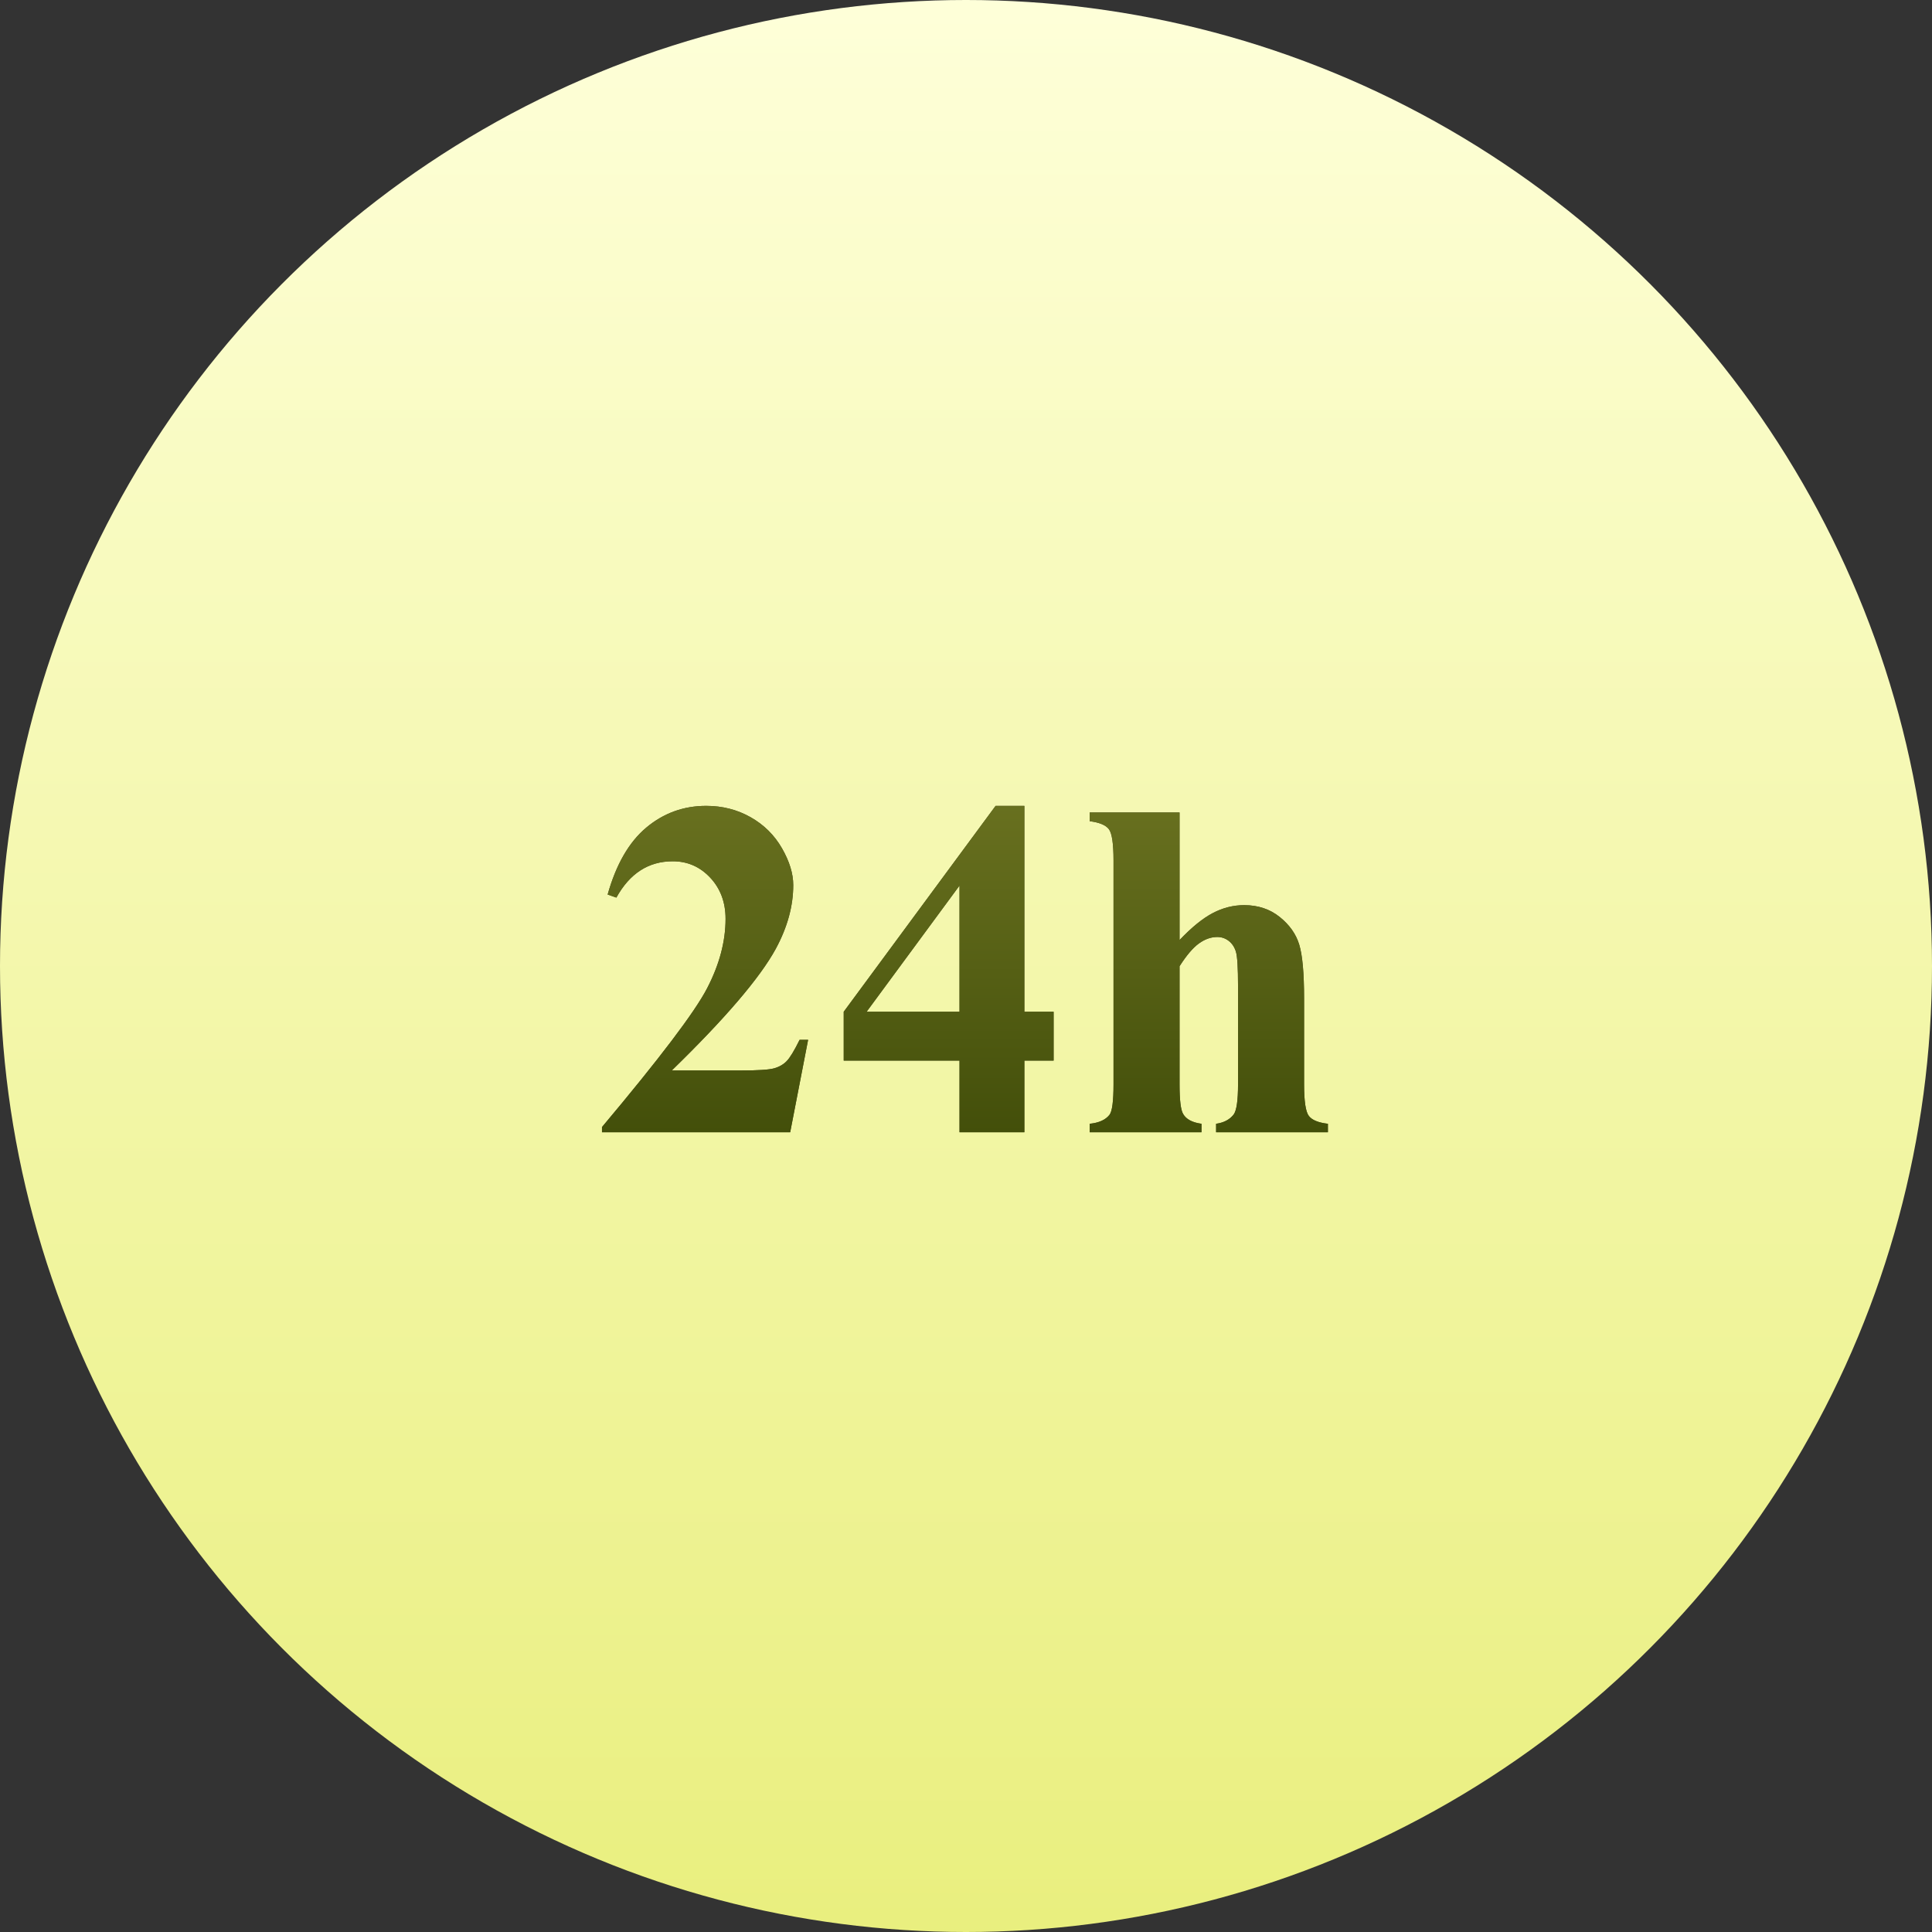
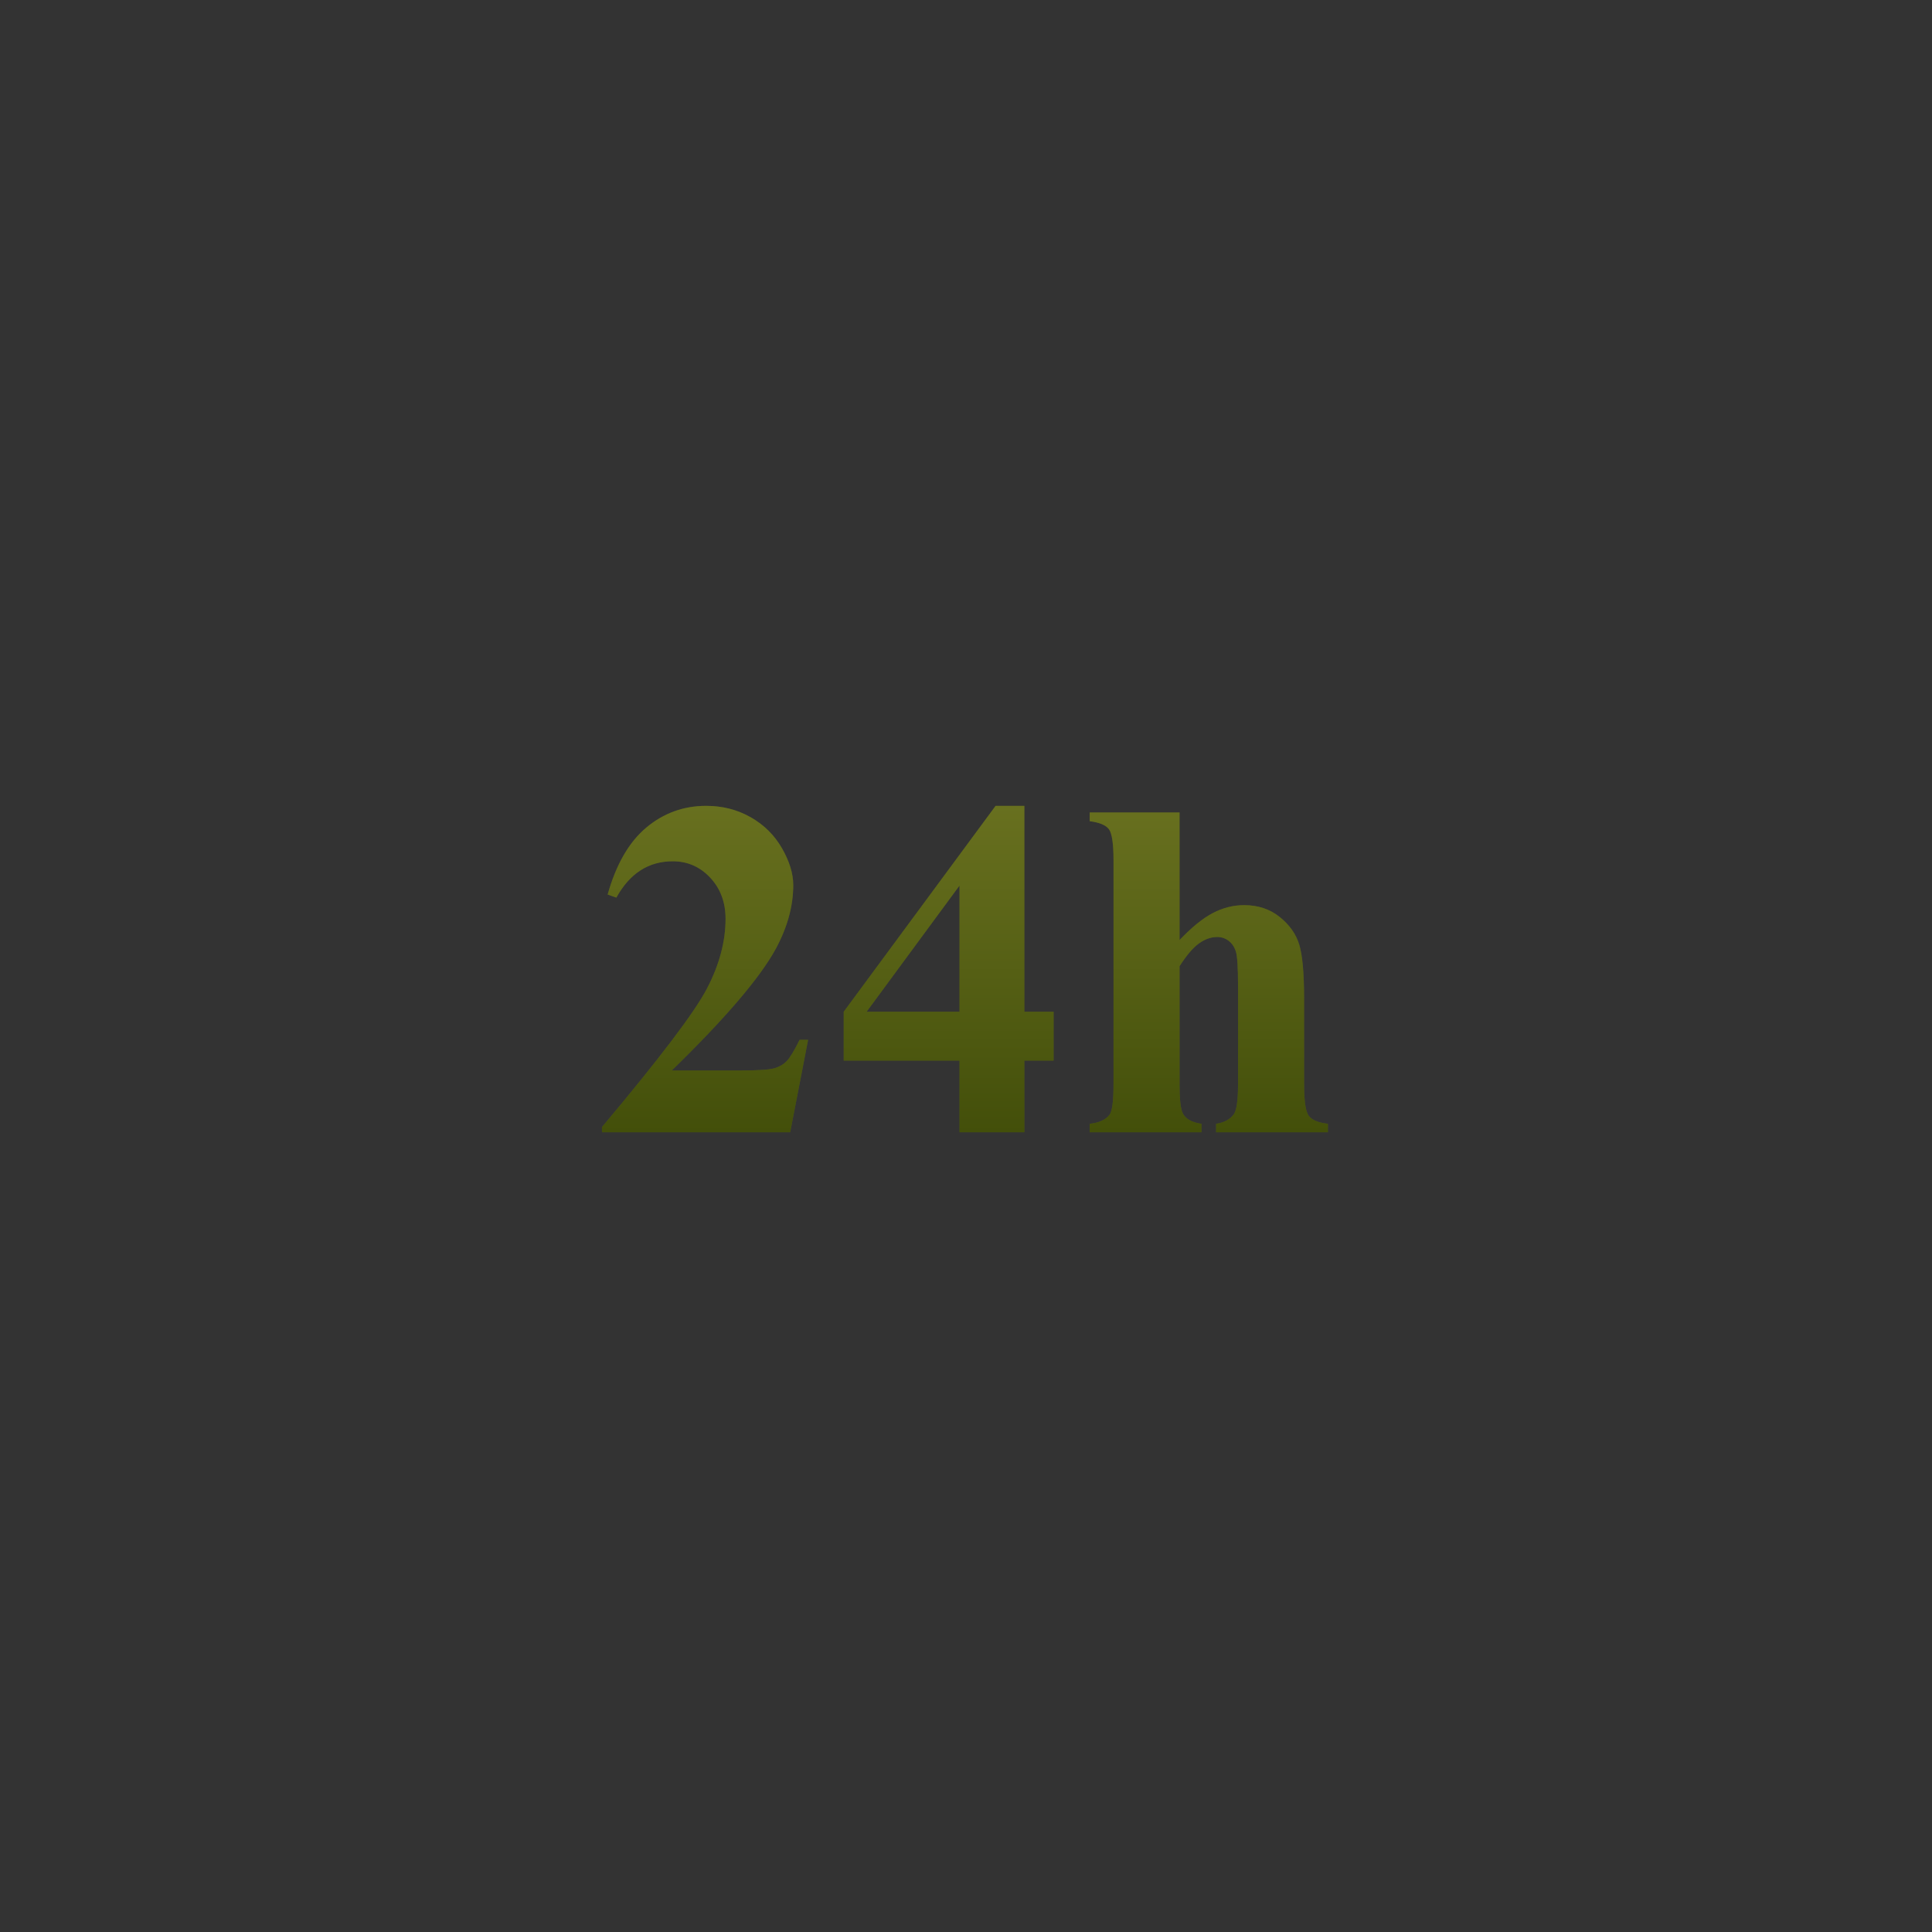
<svg xmlns="http://www.w3.org/2000/svg" xmlns:xlink="http://www.w3.org/1999/xlink" width="416px" height="416px" viewBox="0 0 416 416">
  <rect x="0" y="0" width="416" height="416" fill="#333333" stroke="none" />
  <title>p15-s02-icon1</title>
  <defs>
    <linearGradient x1="50%" y1="0%" x2="50%" y2="100%" id="linearGradient-1">
      <stop stop-color="#FEFFD9" offset="0%" />
      <stop stop-color="#E9EF7E" offset="100%" />
    </linearGradient>
    <linearGradient x1="50%" y1="0%" x2="50%" y2="100%" id="linearGradient-2">
      <stop stop-color="#68701F" offset="0%" />
      <stop stop-color="#434F0A" offset="100%" />
    </linearGradient>
    <path d="M170.143,243.8 L174.002,223.894 L172.174,223.894 C171.023,226.23 170.092,227.762 169.381,228.489 C168.67,229.217 167.764,229.734 166.664,230.038 C165.564,230.343 163.186,230.495 159.529,230.495 L159.529,230.495 L144.65,230.495 C156.161,219.29 163.626,210.555 167.045,204.292 C169.55,199.654 170.803,195.084 170.803,190.581 C170.803,188.11 169.99,185.461 168.365,182.634 C166.74,179.807 164.489,177.581 161.611,175.956 C158.734,174.331 155.551,173.519 152.064,173.519 C147.189,173.519 142.89,175.076 139.166,178.191 C135.442,181.305 132.666,186.113 130.838,192.613 L130.838,192.613 L132.717,193.273 C135.594,188.059 139.64,185.452 144.854,185.452 C148.036,185.452 150.727,186.629 152.928,188.982 C155.128,191.335 156.229,194.288 156.229,197.843 C156.229,202.718 154.9,207.711 152.242,212.823 C149.585,217.935 142.044,227.889 129.619,242.683 L129.619,242.683 L129.619,243.8 L170.143,243.8 Z M220.568,243.8 L220.568,228.363 L226.865,228.363 L226.865,217.851 L220.568,217.851 L220.568,173.519 L214.373,173.519 L181.67,217.851 L181.67,228.363 L206.604,228.363 L206.604,243.8 L220.568,243.8 Z M206.604,217.851 L186.596,217.851 L206.604,190.683 L206.604,217.851 Z M258.705,243.8 L258.705,241.972 C256.708,241.701 255.387,240.99 254.744,239.839 C254.236,238.993 253.982,236.877 253.982,233.491 L253.982,233.491 L253.982,208.05 C255.472,205.714 256.86,204.081 258.146,203.15 C259.433,202.219 260.753,201.753 262.107,201.753 C263.021,201.753 263.842,202.032 264.57,202.591 C265.298,203.15 265.814,203.928 266.119,204.927 C266.424,205.926 266.576,208.389 266.576,212.316 L266.576,212.316 L266.576,233.491 C266.576,236.911 266.271,239.06 265.662,239.941 C264.816,241.058 263.546,241.735 261.854,241.972 L261.854,241.972 L261.854,243.8 L285.924,243.8 L285.924,241.972 C283.859,241.735 282.488,241.168 281.811,240.271 C281.133,239.374 280.795,237.114 280.795,233.491 L280.795,233.491 L280.795,214.956 C280.795,209.54 280.448,205.689 279.754,203.404 C279.06,201.118 277.655,199.129 275.539,197.437 C273.423,195.744 270.876,194.898 267.896,194.898 C265.561,194.898 263.309,195.465 261.143,196.599 C258.976,197.733 256.589,199.671 253.982,202.413 L253.982,202.413 L253.982,174.941 L234.635,174.941 L234.635,176.82 C236.734,177.09 238.113,177.666 238.773,178.546 C239.434,179.426 239.764,181.661 239.764,185.249 L239.764,185.249 L239.764,233.491 C239.764,237.114 239.476,239.297 238.9,240.042 C238.054,241.126 236.632,241.769 234.635,241.972 L234.635,241.972 L234.635,243.8 L258.705,243.8 Z" id="path-3" />
  </defs>
  <g id="页面-1" stroke="none" stroke-width="1" fill="none" fill-rule="evenodd">
    <g id="画板" transform="translate(-234, -166)">
      <g id="p15-s02-icon1" transform="translate(234, 166)">
-         <circle id="椭圆形" fill="url(#linearGradient-1)" cx="208" cy="208" r="208" />
        <g id="24h" fill-rule="nonzero">
          <use fill="#464D24" xlink:href="#path-3" />
          <use fill="url(#linearGradient-2)" xlink:href="#path-3" />
        </g>
      </g>
    </g>
  </g>
</svg>